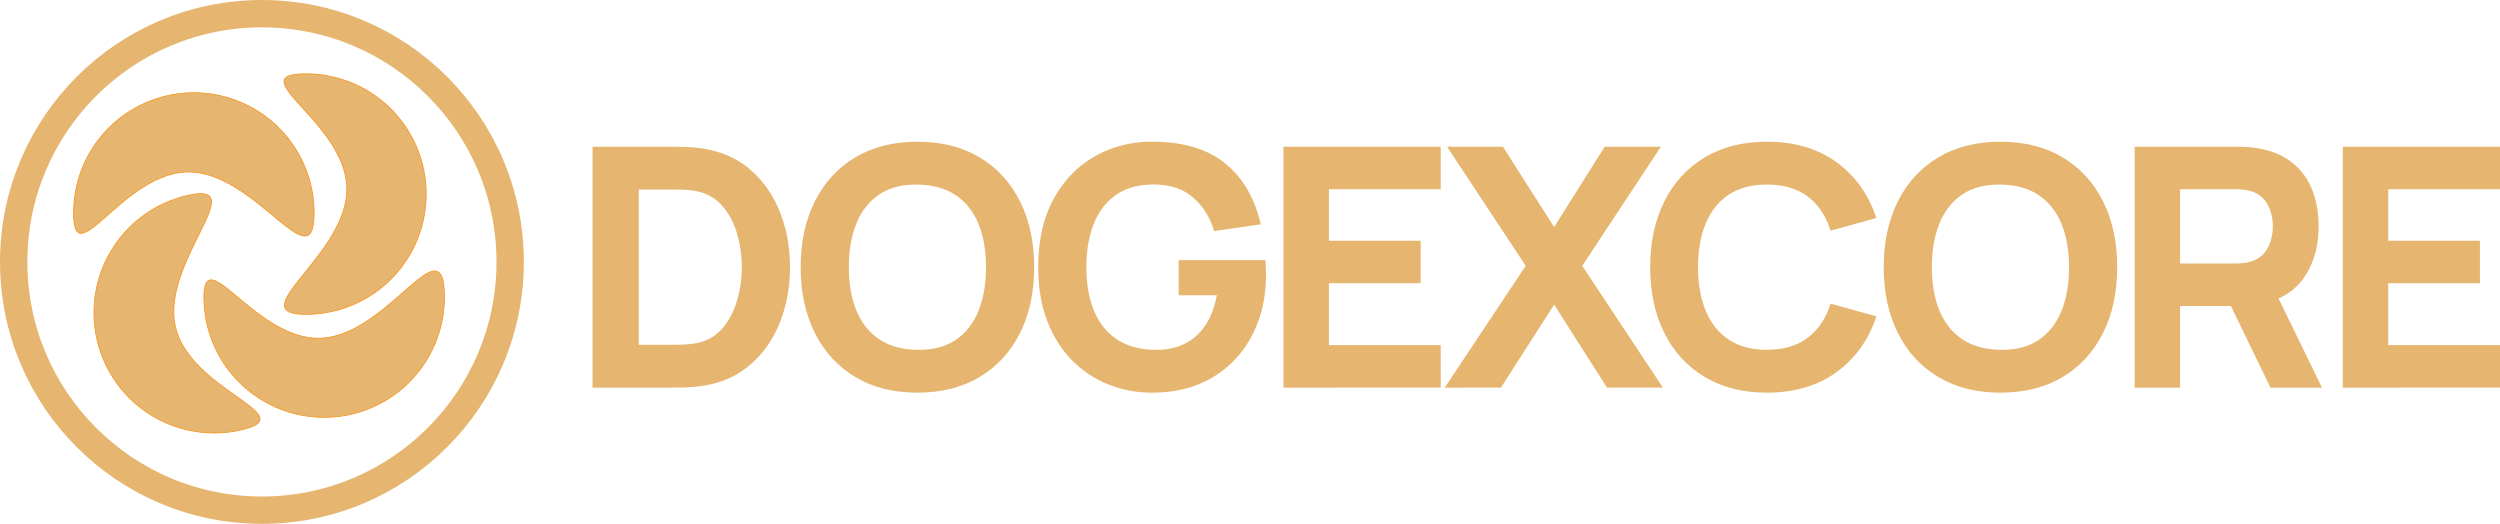
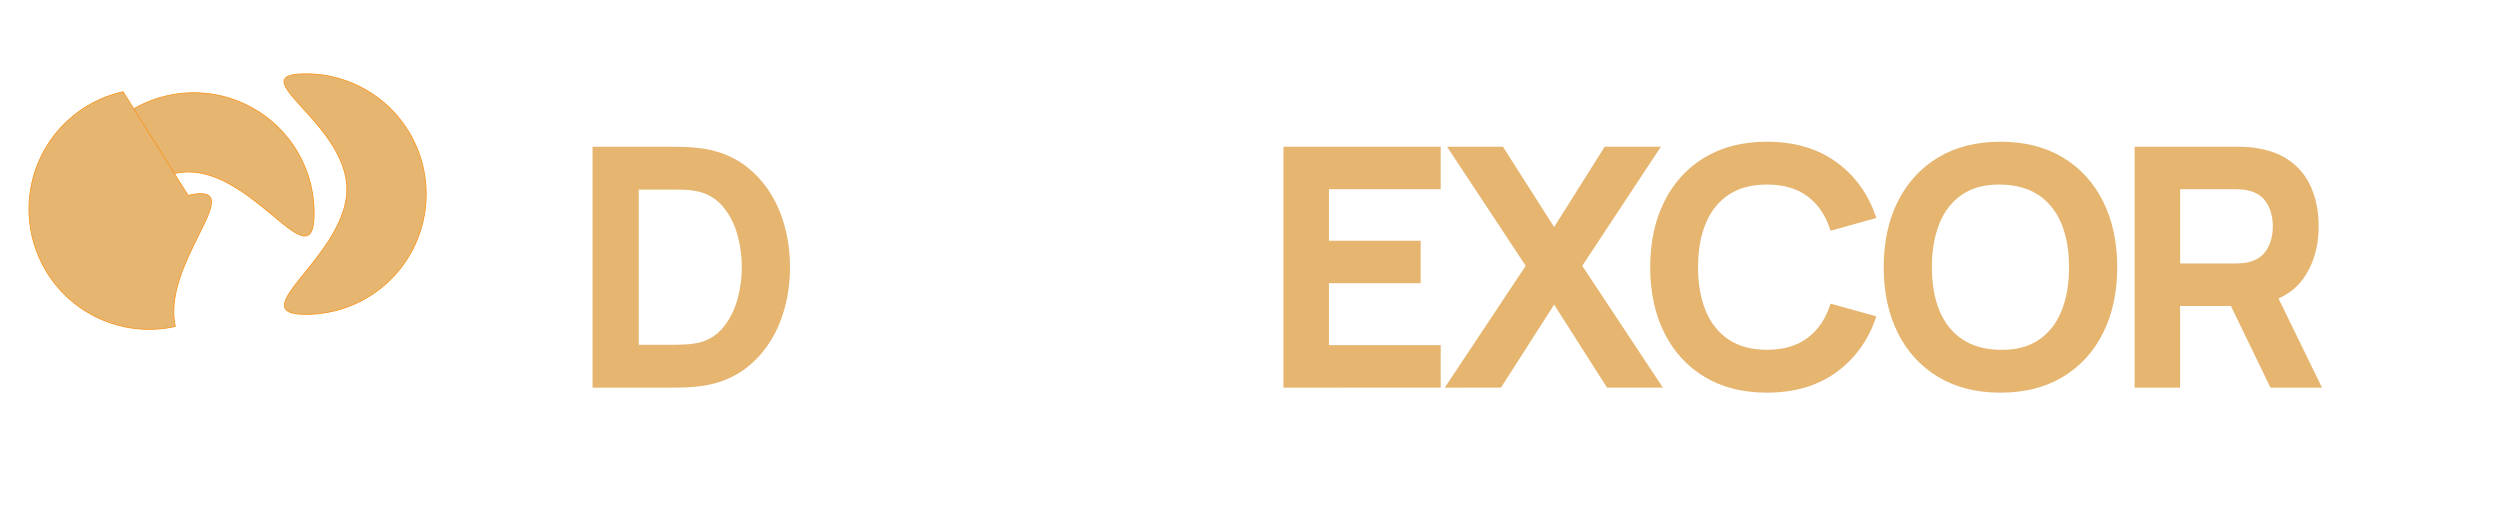
<svg xmlns="http://www.w3.org/2000/svg" viewBox="0 0 3197.58 670.01">
  <g id="Layer_2" data-name="Layer 2">
    <g id="Layer_1-2" data-name="Layer 1">
      <path d="M401.75,274.3c-1,84.94-74.56-53.24-159.5-54.28S93.11,355.48,94.15,270.54a153.81,153.81,0,0,1,307.6,3.76Z" style="fill:#E6B670;stroke:#f7941d;stroke-miterlimit:10" />
-       <path d="M568.32,373.86c-3.39-84.88-73.07,55.28-158,58.66S257.55,301.23,260.94,386.11a153.81,153.81,0,1,0,307.38-12.25Z" style="fill:#E6B670;stroke:#f7941d;stroke-miterlimit:10" />
      <path d="M391.6,402.06c-85,.17,52.18-75.3,52-160.25S306.06,94.6,391,94.44a153.81,153.81,0,1,1,.59,307.62Z" style="fill:#E6B670;stroke:#f7941d;stroke-miterlimit:10" />
-       <path d="M240.57,249.87c82.92-18.47-34.72,84.79-16.25,167.7s166.06,114.09,83.15,132.56a153.81,153.81,0,0,1-66.9-300.26Z" style="fill:#E6B670;stroke:#f7941d;stroke-miterlimit:10" />
-       <circle cx="335.01" cy="335.01" r="317.51" style="fill:none;stroke:#E6B670;stroke-miterlimit:10;stroke-width:35px" />
+       <path d="M240.57,249.87c82.92-18.47-34.72,84.79-16.25,167.7a153.81,153.81,0,0,1-66.9-300.26Z" style="fill:#E6B670;stroke:#f7941d;stroke-miterlimit:10" />
      <path d="M757.89,495.81V187.69H857.6q3.64,0,15,.21a216.5,216.5,0,0,1,21.83,1.5q37.23,4.5,63.12,25.89t39.37,54.35q13.49,33,13.48,72.11T996.9,413.86q-13.49,33-39.37,54.35T894.41,494.1a216.5,216.5,0,0,1-21.83,1.5q-11.34.21-15,.21ZM817,441H857.6q5.79,0,15.62-.32A115.82,115.82,0,0,0,891,438.89q20.12-4,32.85-18.83t18.83-35.52a154.25,154.25,0,0,0-.22-86.65q-6.32-20.76-19.15-35.1A57,57,0,0,0,891,244.61a93.93,93.93,0,0,0-17.76-1.93q-9.84-.21-15.62-.21H817Z" style="fill:#E6B670" />
-       <path d="M1173.42,502.23q-46.22,0-79.7-20.12t-51.57-56.27q-18.09-36.16-18.08-84.09t18.08-84.09q18.07-36.17,51.57-56.28t79.7-20.11q46.21,0,79.71,20.11t51.56,56.28q18.09,36.16,18.08,84.09t-18.08,84.09q-18.07,36.17-51.56,56.27T1173.42,502.23Zm0-54.78q29.31.44,48.79-12.62t29.2-37q9.73-24,9.74-56.06t-9.74-55.63q-9.73-23.53-29.2-36.59t-48.79-13.48q-29.31-.44-48.78,12.62t-29.21,37q-9.73,24-9.74,56.06t9.74,55.63q9.73,23.55,29.21,36.59T1173.42,447.45Z" style="fill:#E6B670" />
-       <path d="M1473.41,502.23A149.7,149.7,0,0,1,1418,491.85a134.81,134.81,0,0,1-46.54-30.7q-20.22-20.32-31.88-50.29t-11.66-69.11q0-51.13,19.58-87t52.63-54.67q33.06-18.82,73.29-18.83,59.47,0,93.5,27.6t45.58,78.1L1553,295.53q-8.35-27-27.29-43.11t-48.46-16.37q-29.33-.44-48.79,12.62t-29.2,37q-9.74,24-9.74,56.06t9.74,55.63q9.74,23.55,29.2,36.59t48.79,13.48q19.9.44,36-6.84a67.15,67.15,0,0,0,27.29-22.9q11.12-15.61,15.83-40h-48.79V332.76h110.84a92.67,92.67,0,0,1,.64,9.85c.14,4.7.22,7.41.22,8.13q0,44.28-18,78.52a132.44,132.44,0,0,1-50.71,53.6Q1517.92,502.24,1473.41,502.23Z" style="fill:#E6B670" />
      <path d="M1641.59,495.81V187.69h201.13V242H1699.79v65.9h117.26v54.35H1699.79v79.17h142.93v54.35Z" style="fill:#E6B670" />
      <path d="M1847.86,495.81,1951.42,340,1850.85,187.69h71.47l65.47,102.71,64.62-102.71h71.9L2023.74,340l103.14,155.77h-71.47l-67.62-106.13-68,106.13Z" style="fill:#E6B670" />
      <path d="M2260,502.23q-46.23,0-79.71-20.12t-51.57-56.27q-18.08-36.16-18.08-84.09t18.08-84.09q18.09-36.17,51.57-56.28T2260,181.27q53.06,0,89.11,26.32t50.82,71.25l-58.62,16.26q-8.57-28-28.89-43.54T2260,236.05q-29.32,0-48.9,13t-29.42,36.8q-9.84,23.76-9.84,55.85t9.84,55.85q9.84,23.75,29.42,36.8t48.9,13.05q32.09,0,52.42-15.62t28.89-43.43l58.62,16.26q-14.76,44.93-50.82,71.25T2260,502.23Z" style="fill:#E6B670" />
      <path d="M2558.66,502.23q-46.22,0-79.7-20.12t-51.57-56.27q-18.07-36.16-18.08-84.09t18.08-84.09q18.09-36.17,51.57-56.28t79.7-20.11q46.23,0,79.71,20.11t51.57,56.28Q2708,293.82,2708,341.75t-18.08,84.09q-18.09,36.17-51.57,56.27T2558.66,502.23Zm0-54.78q29.33.44,48.79-12.62t29.21-37q9.74-24,9.73-56.06t-9.73-55.63q-9.75-23.53-29.21-36.59t-48.79-13.48q-29.31-.44-48.78,12.62t-29.21,37q-9.74,24-9.73,56.06t9.73,55.63q9.73,23.55,29.21,36.59T2558.66,447.45Z" style="fill:#E6B670" />
      <path d="M2730.27,495.81V187.69h130.09q4.5,0,12.09.32A104.29,104.29,0,0,1,2886,189.4q27.6,4.29,45.25,18.19a82.28,82.28,0,0,1,26,35q8.36,21.09,8.35,47,0,38.73-19.26,66.23T2886,389.68l-25.68,1.71h-71.89V495.81ZM2788.47,337h69.33q4.48,0,9.84-.43a49.76,49.76,0,0,0,9.84-1.71q11.76-3.21,18.19-10.8a42.94,42.94,0,0,0,8.88-16.91,64.55,64.55,0,0,0,0-35.3,42.94,42.94,0,0,0-8.88-16.91q-6.42-7.59-18.19-10.8a49.76,49.76,0,0,0-9.84-1.71q-5.35-.43-9.84-.43h-69.33ZM2904,495.81l-60.76-125.39,59.91-11.55,66.76,136.94Z" style="fill:#E6B670" />
-       <path d="M2996.45,495.81V187.69h201.13V242H3054.65v65.9h117.26v54.35H3054.65v79.17h142.93v54.35Z" style="fill:#E6B670" />
    </g>
  </g>
</svg>